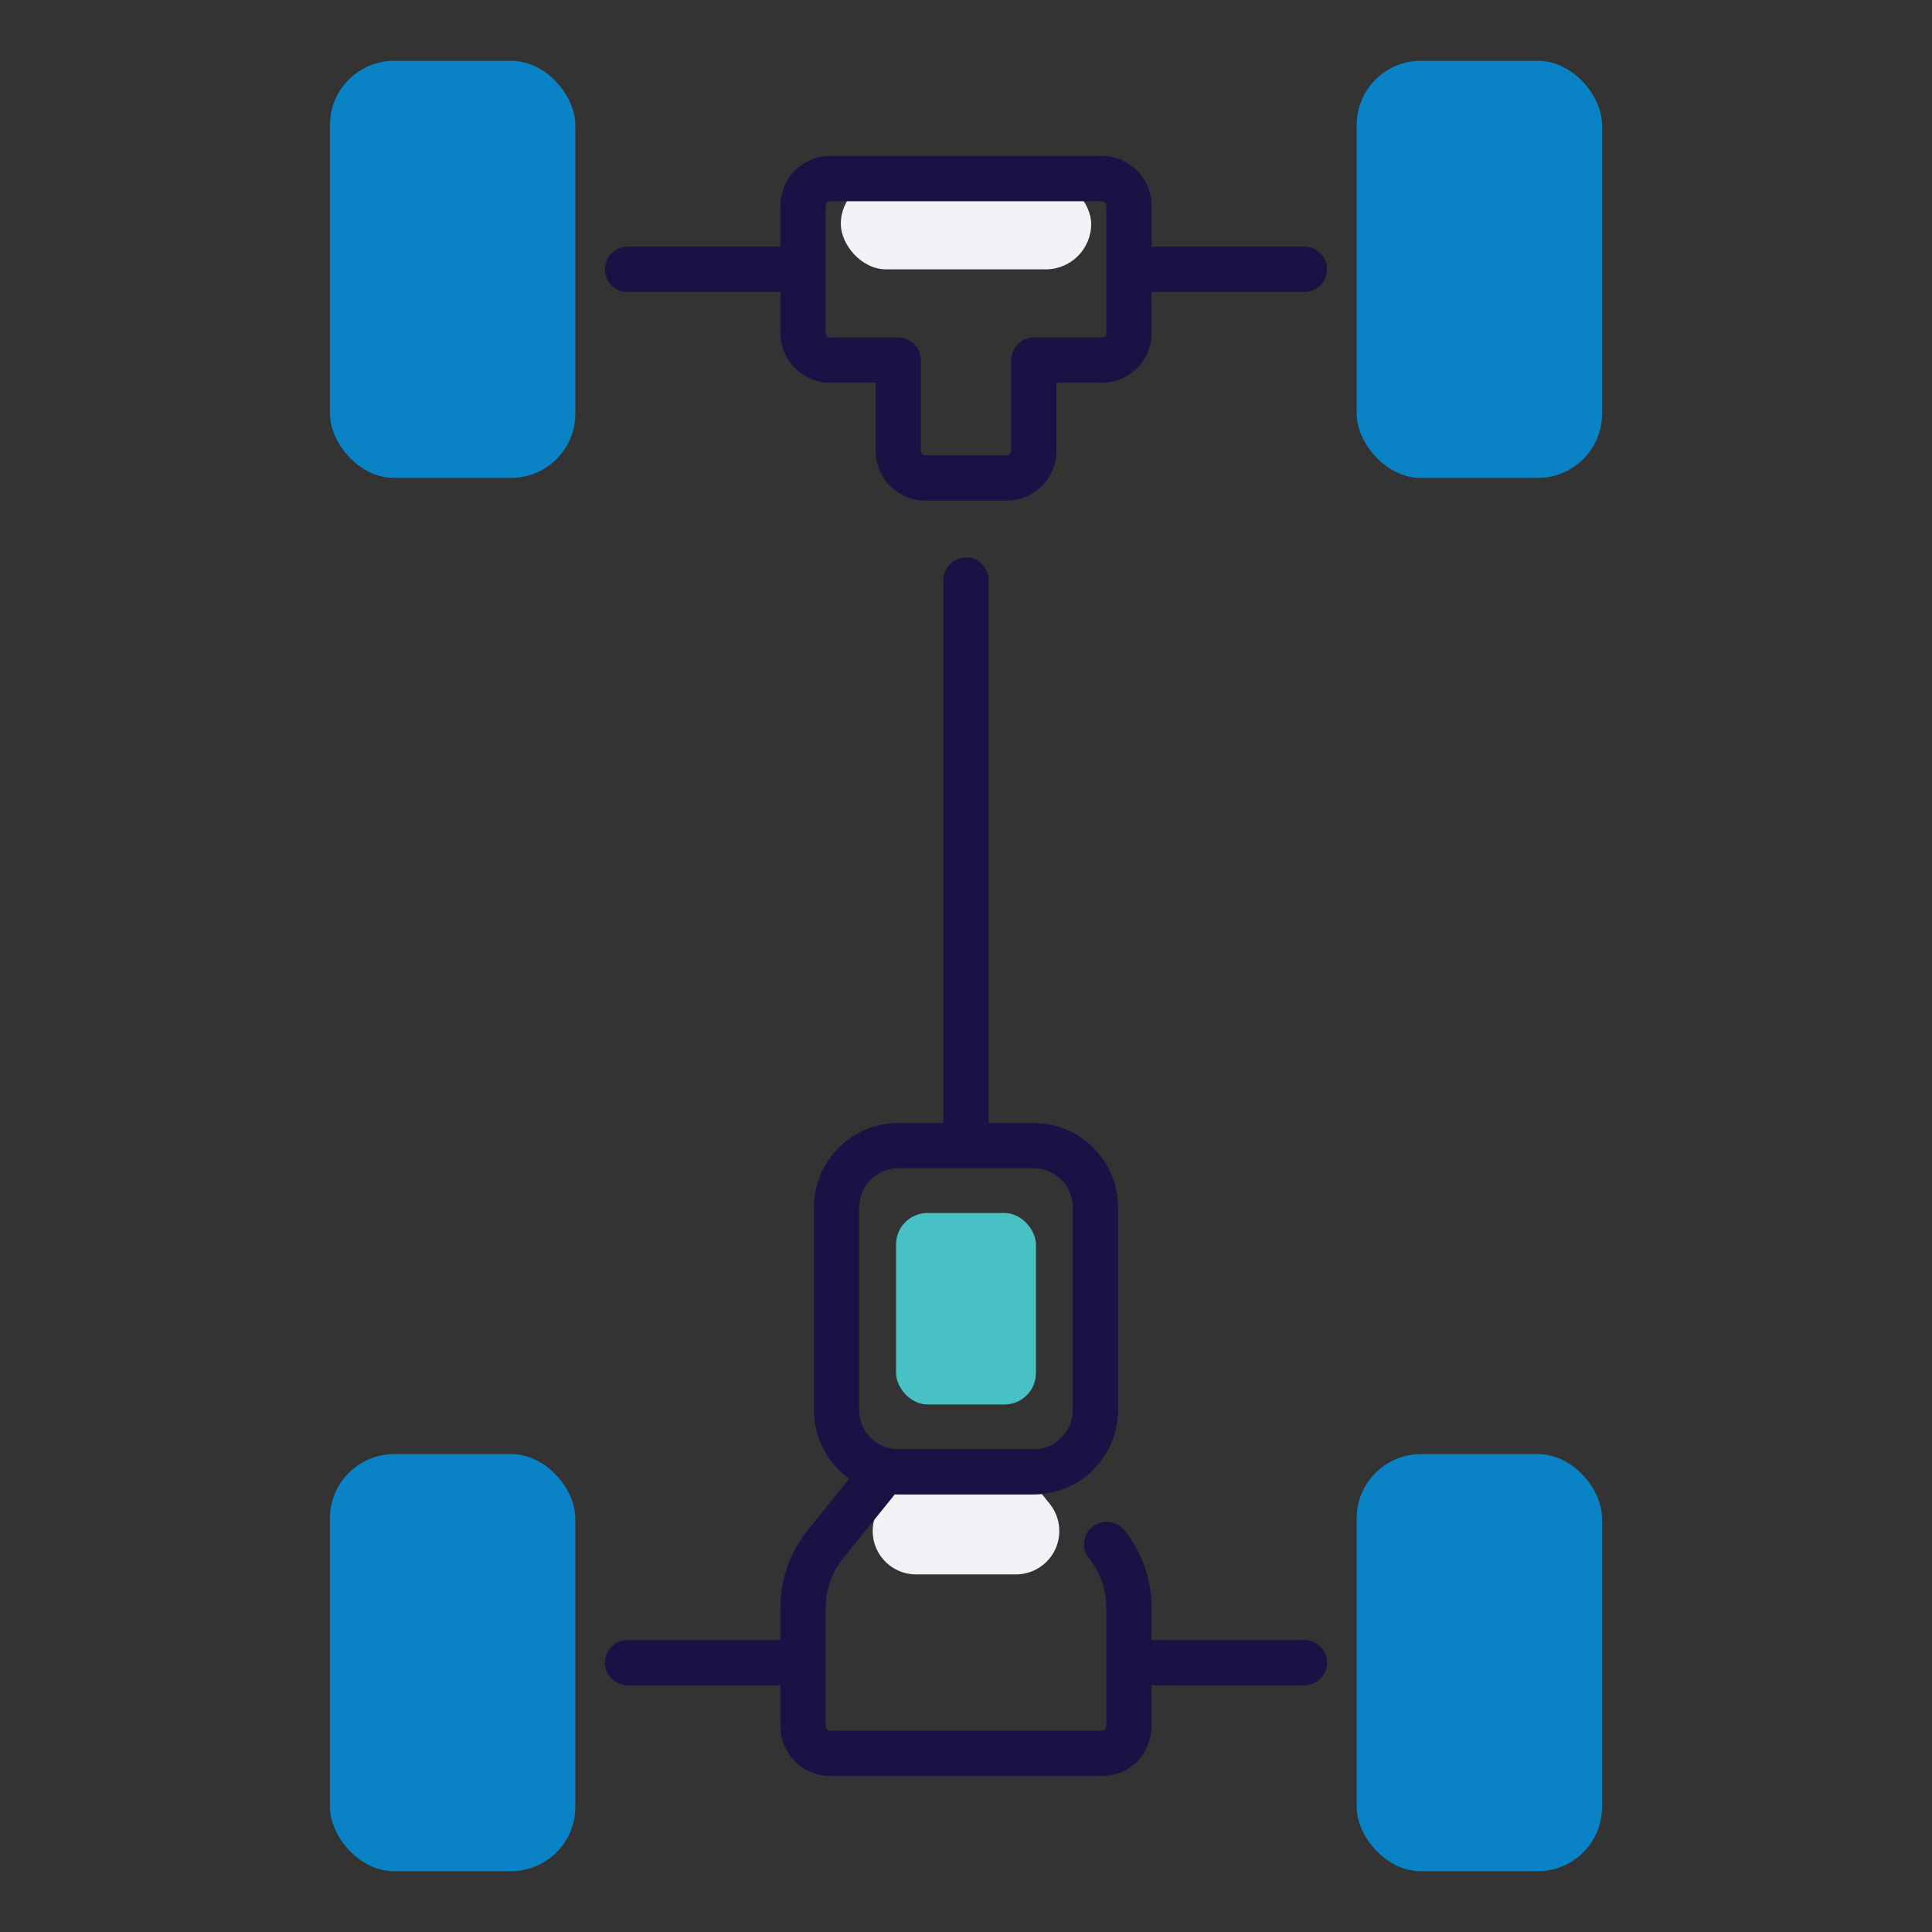
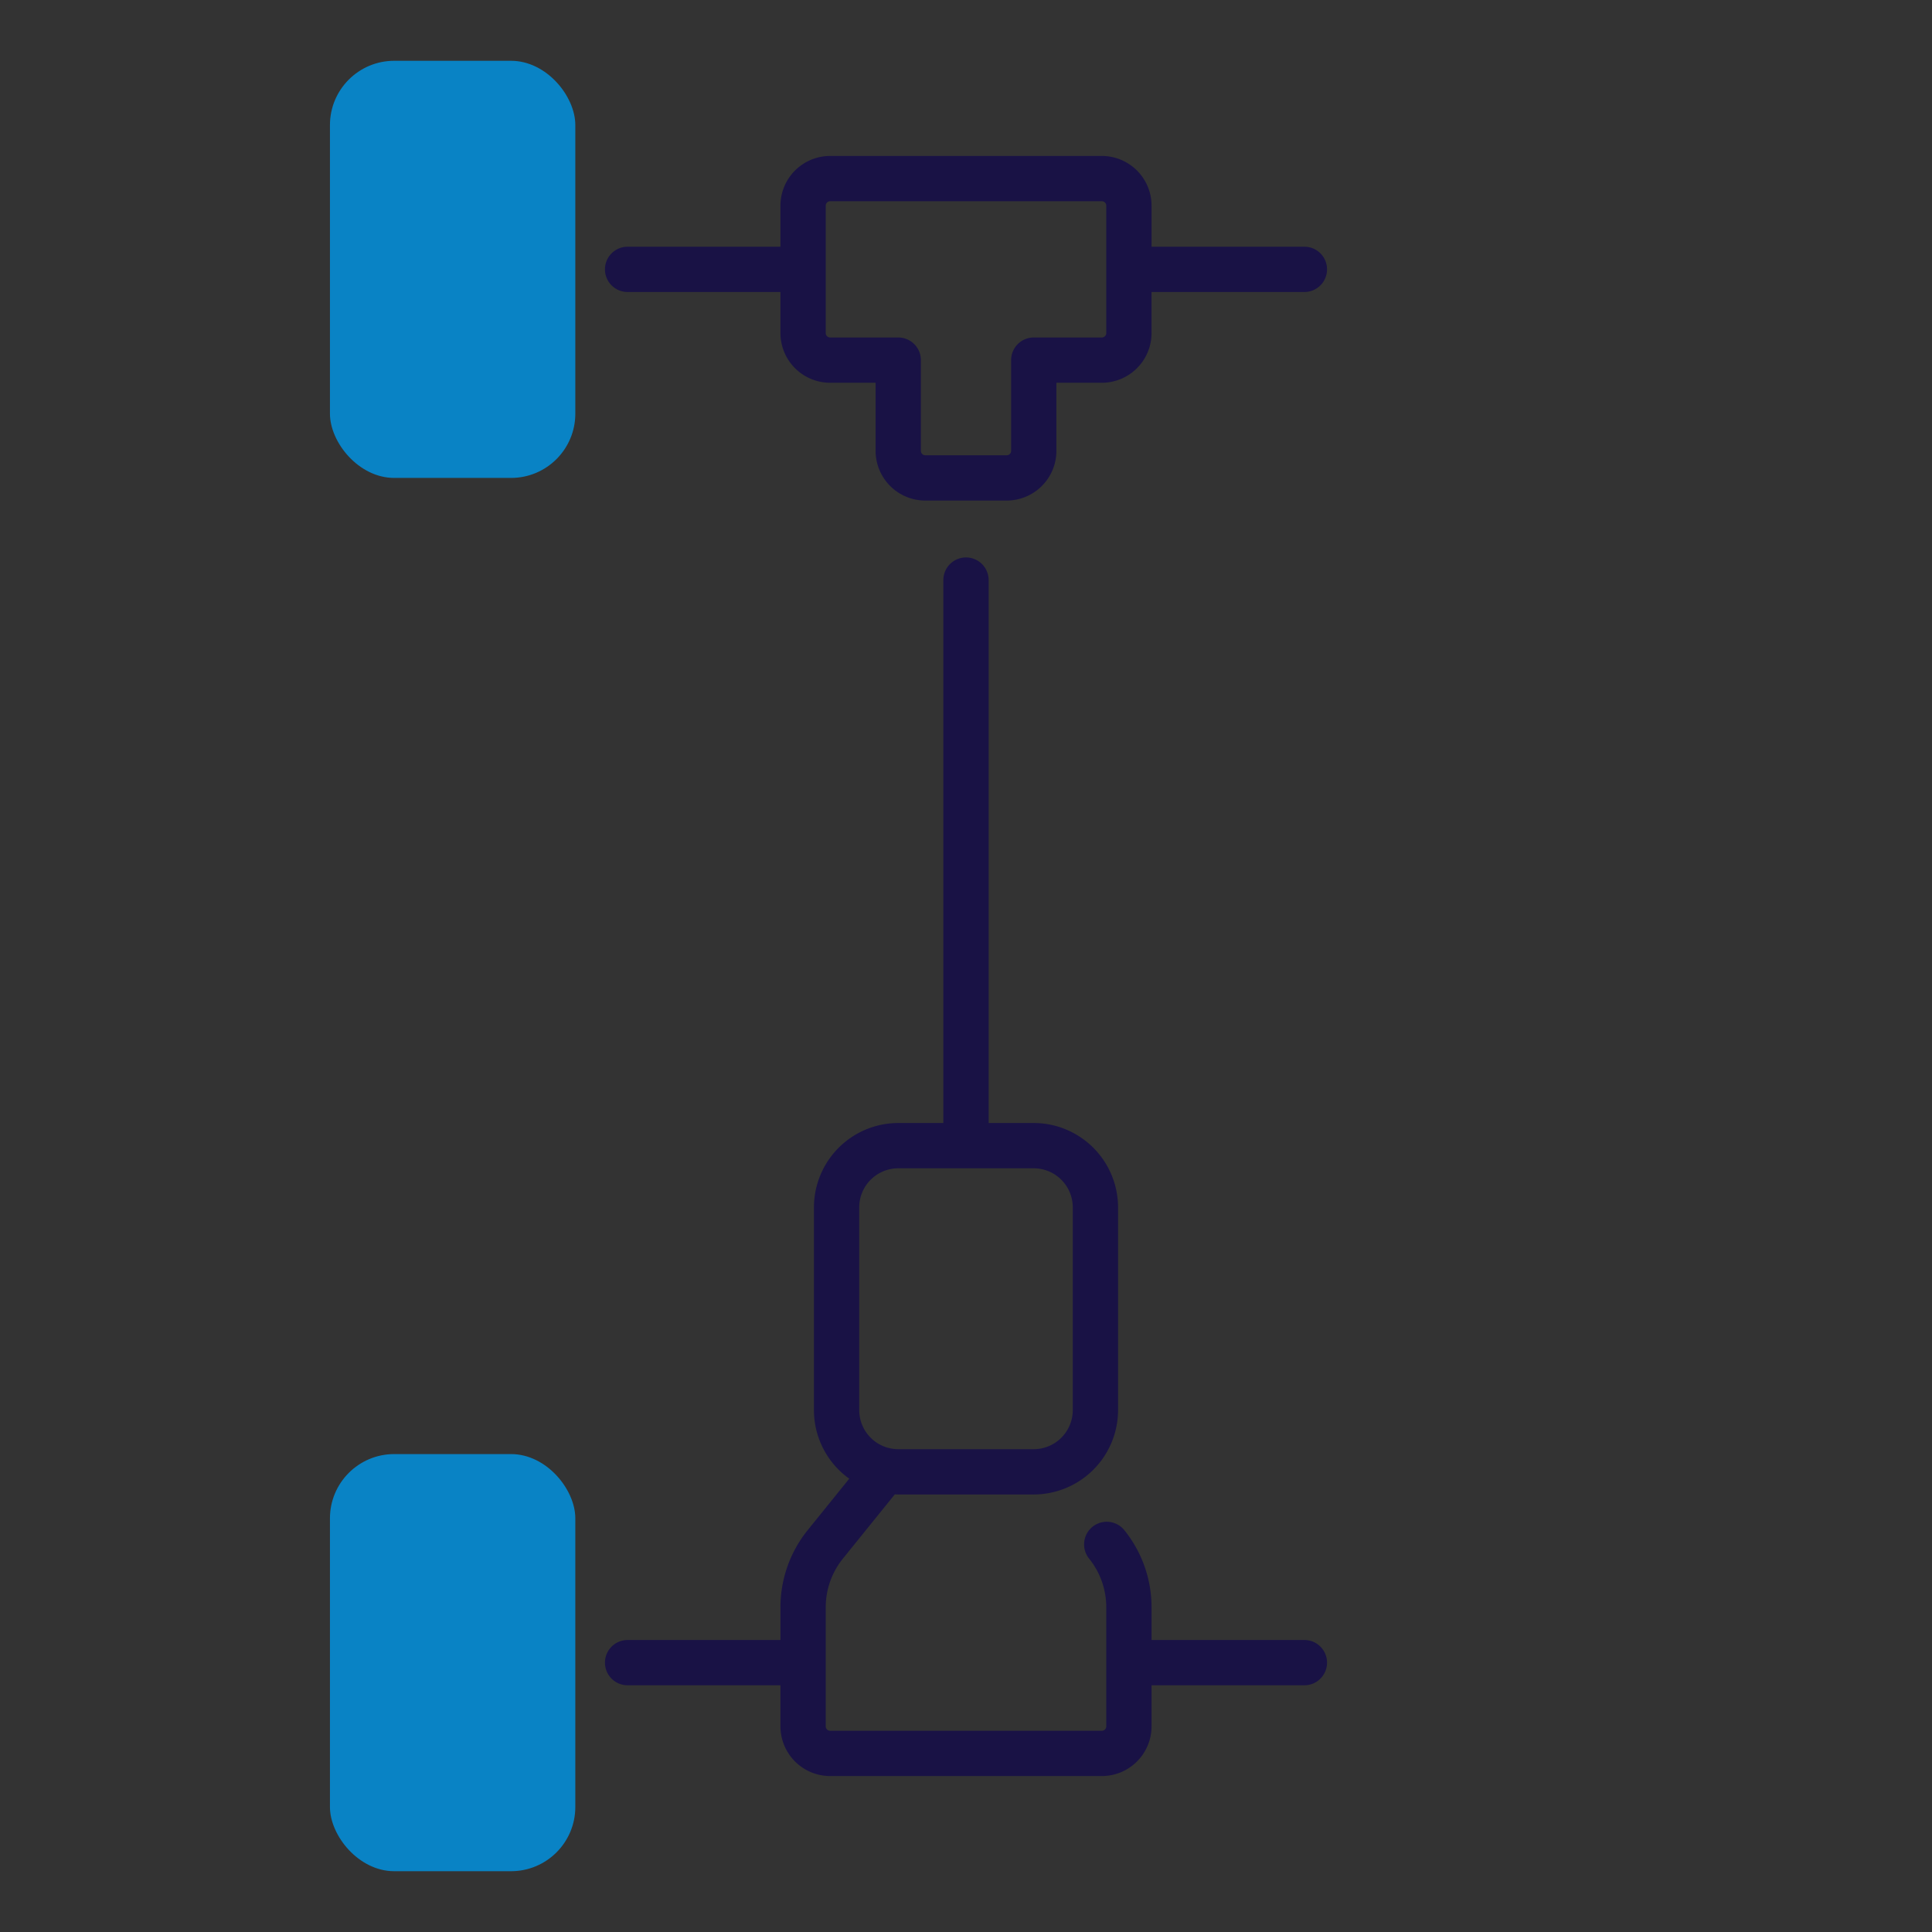
<svg xmlns="http://www.w3.org/2000/svg" id="Layer_1" data-name="Layer 1" viewBox="0 0 512 512">
  <rect x="0" y="0" width="512" height="512" fill="#333333" stroke="none" />
  <defs>
    <style>.cls-1{fill:#0983c5;}.cls-2{fill:#f0f2f5;}.cls-3{fill:#48c1c4;}.cls-4{fill:#191245;}</style>
  </defs>
  <title>Icon</title>
  <rect class="cls-1" x="87.44" y="16.111" width="65.025" height="110.543" rx="17.031" />
-   <rect class="cls-1" x="359.535" y="16.111" width="65.025" height="110.543" rx="17.031" />
  <rect class="cls-1" x="87.44" y="385.346" width="65.025" height="110.543" rx="17.031" />
-   <rect class="cls-1" x="359.535" y="385.346" width="65.025" height="110.543" rx="17.031" />
-   <path class="cls-2" d="M242.779,417.234H269.221a11.501,11.501,0,0,0,8.947-18.727l-4.209-5.211H238.041l-4.209,5.211A11.501,11.501,0,0,0,242.779,417.234Z" />
-   <rect class="cls-3" x="237.465" y="321.455" width="37.07" height="50.747" rx="8.321" />
-   <rect class="cls-2" x="222.826" y="47.329" width="66.348" height="24.054" rx="12.027" />
  <path class="cls-4" d="M166.321,77.383h40.505v10.883a13.186,13.186,0,0,0,13.17,13.171H232.042v18.047a13.185,13.185,0,0,0,13.17,13.17h21.576a13.185,13.185,0,0,0,13.17-13.17V101.437h12.045a13.186,13.186,0,0,0,13.17-13.171V77.383H345.679a6,6,0,0,0,0-12H305.174V54.499a13.185,13.185,0,0,0-13.17-13.17H219.997A13.185,13.185,0,0,0,206.826,54.499V65.383H166.321a6,6,0,0,0,0,12ZM218.826,54.499a1.172,1.172,0,0,1,1.17-1.17h72.007a1.172,1.172,0,0,1,1.17,1.17V88.266a1.172,1.172,0,0,1-1.17,1.171H273.959a6,6,0,0,0-6,6v24.047a1.172,1.172,0,0,1-1.17,1.17H245.212a1.172,1.172,0,0,1-1.17-1.17V95.437a6,6,0,0,0-6-6H219.997a1.172,1.172,0,0,1-1.17-1.171Z" />
  <path class="cls-4" d="M345.679,434.617H305.174v-8.697a32.585,32.585,0,0,0-7.211-20.407,6,6,0,1,0-9.336,7.54,20.543,20.543,0,0,1,4.547,12.867V457.501a1.172,1.172,0,0,1-1.17,1.17H219.997a1.172,1.172,0,0,1-1.17-1.17V425.92a20.545,20.545,0,0,1,4.547-12.867l13.753-17.027c.31.013.62.024.933.024h35.881a22.382,22.382,0,0,0,22.357-22.357V319.965a22.382,22.382,0,0,0-22.357-22.357H262V153.729a6,6,0,0,0-12,0V297.607H238.06a22.382,22.382,0,0,0-22.357,22.357v53.729a22.338,22.338,0,0,0,9.359,18.173l-11.024,13.647a32.585,32.585,0,0,0-7.211,20.407v8.697H166.321a6,6,0,0,0,0,12h40.505V457.501a13.185,13.185,0,0,0,13.17,13.17h72.007A13.185,13.185,0,0,0,305.174,457.501V446.617H345.679a6,6,0,0,0,0-12Zm-117.977-114.652a10.369,10.369,0,0,1,10.357-10.357h35.881a10.369,10.369,0,0,1,10.357,10.357v53.729a10.369,10.369,0,0,1-10.357,10.357H238.06a10.369,10.369,0,0,1-10.357-10.357Z" />
</svg>